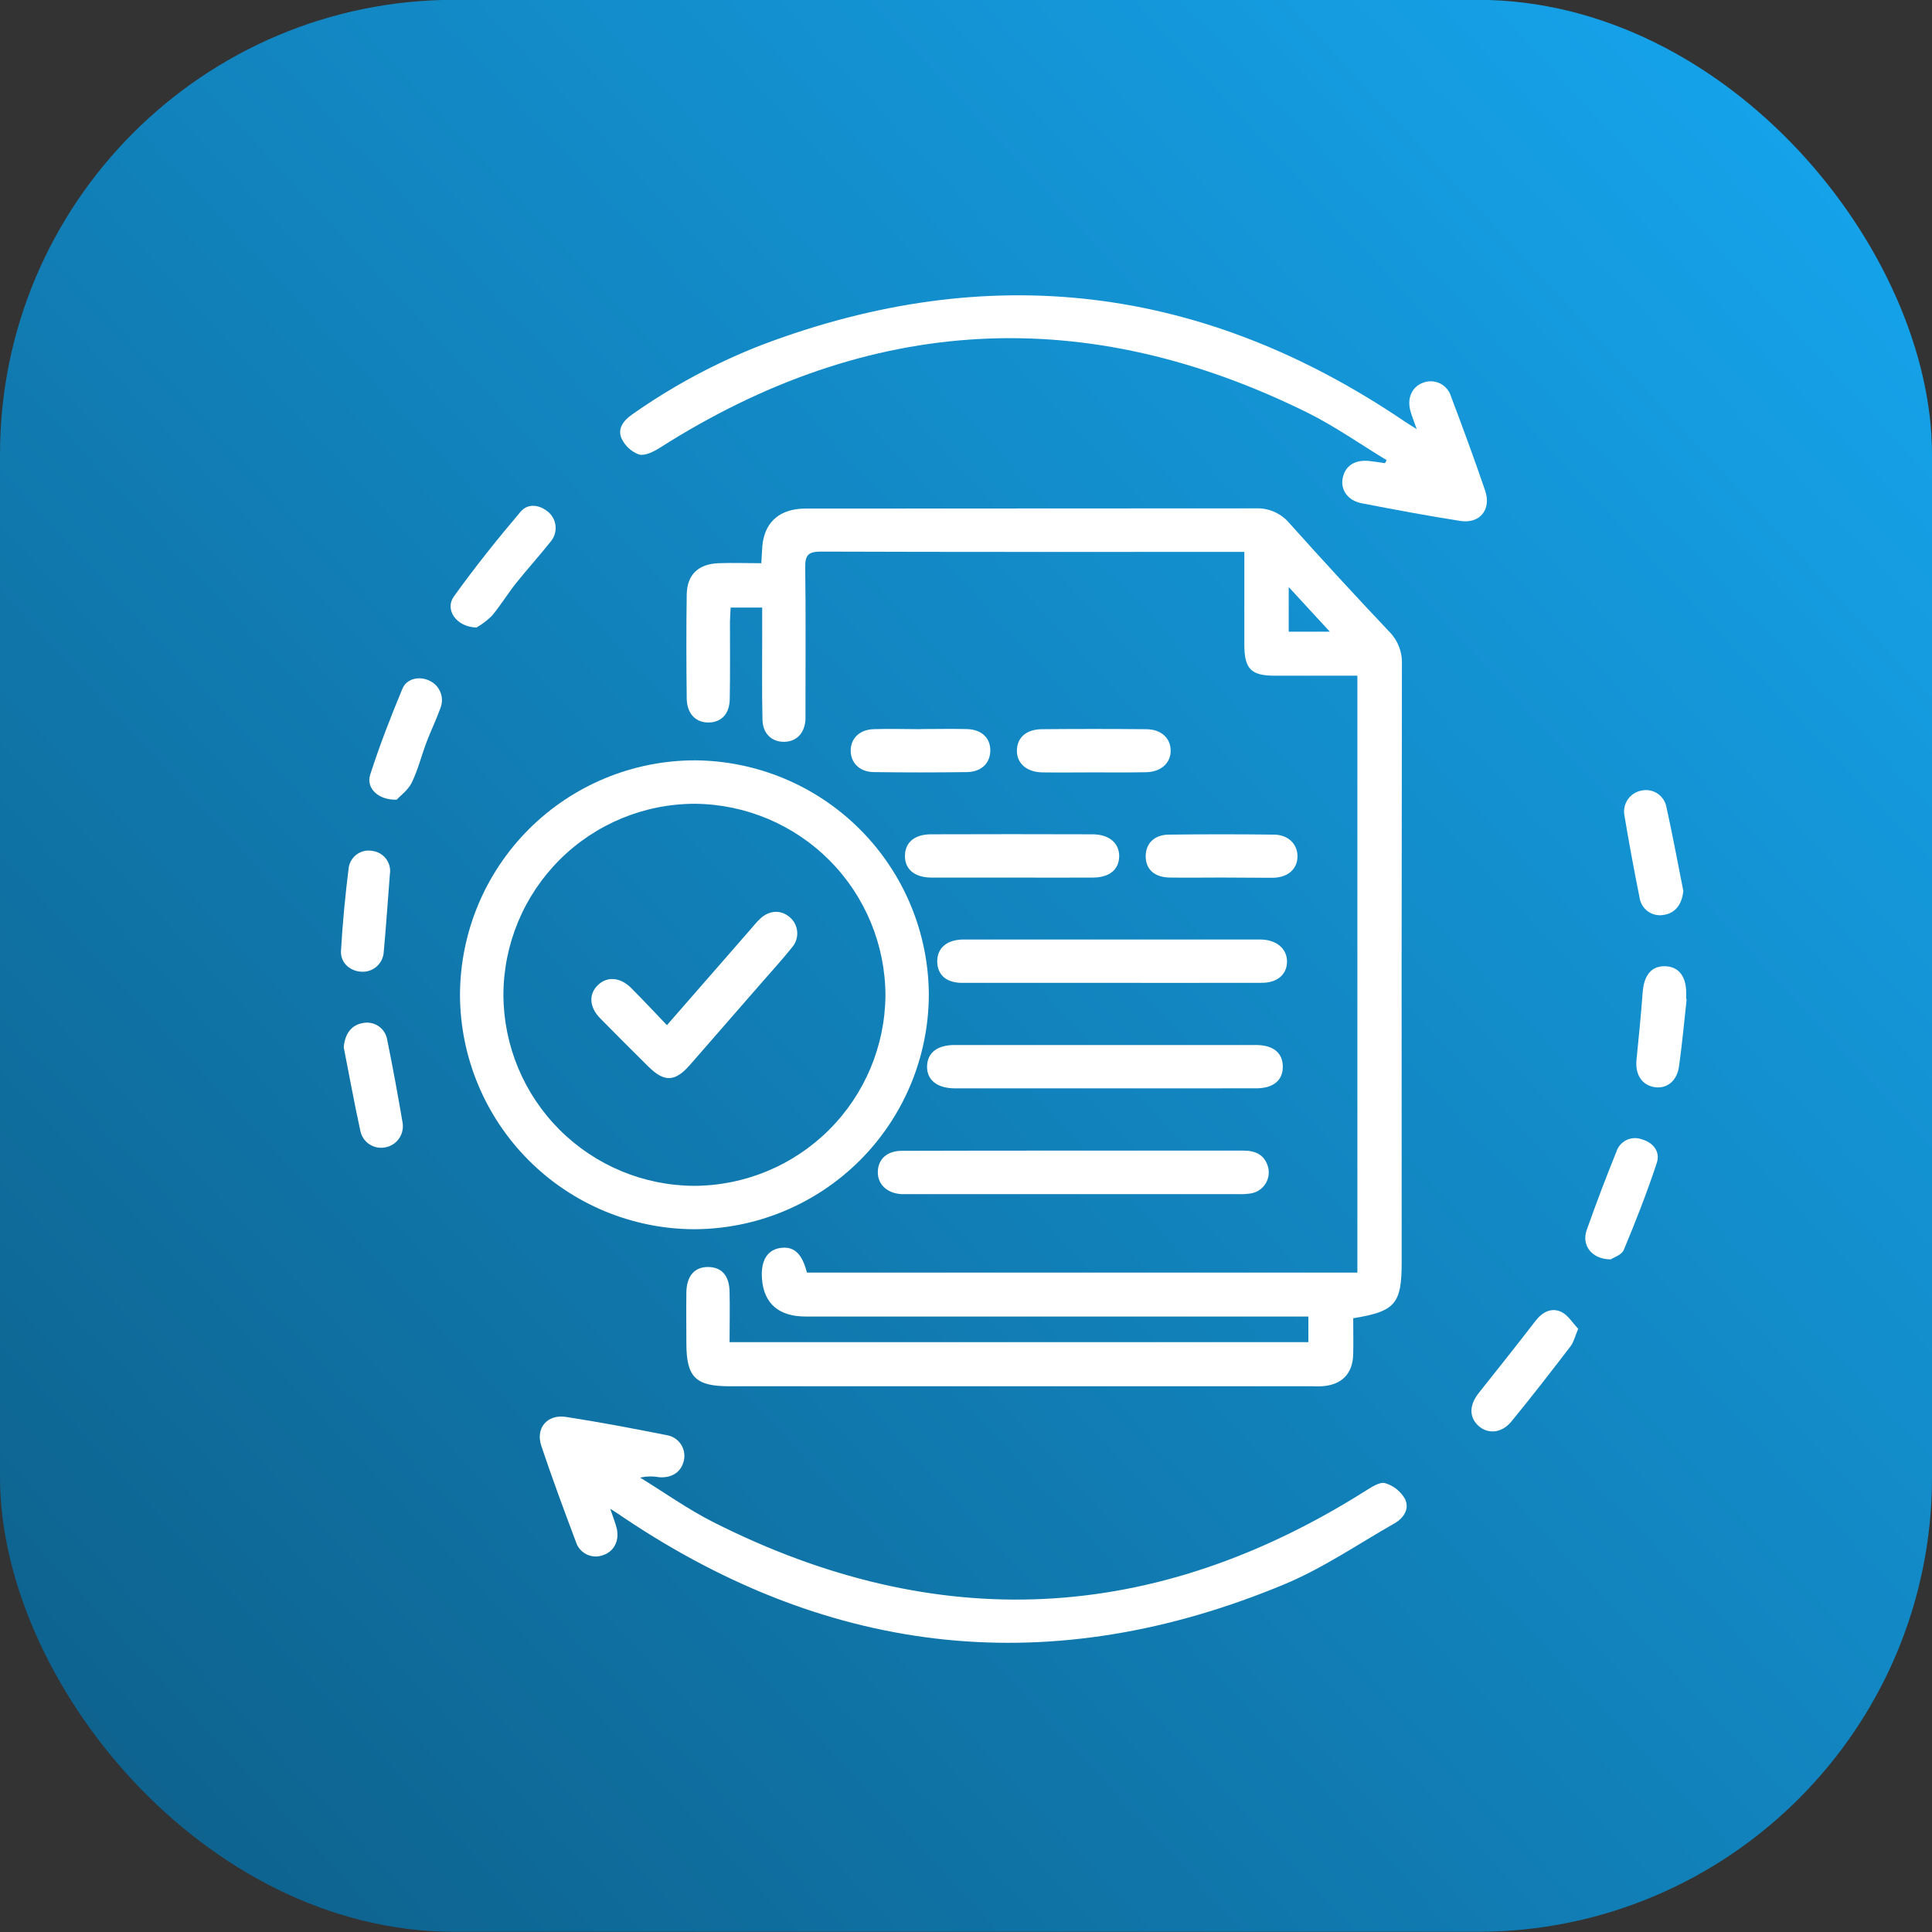
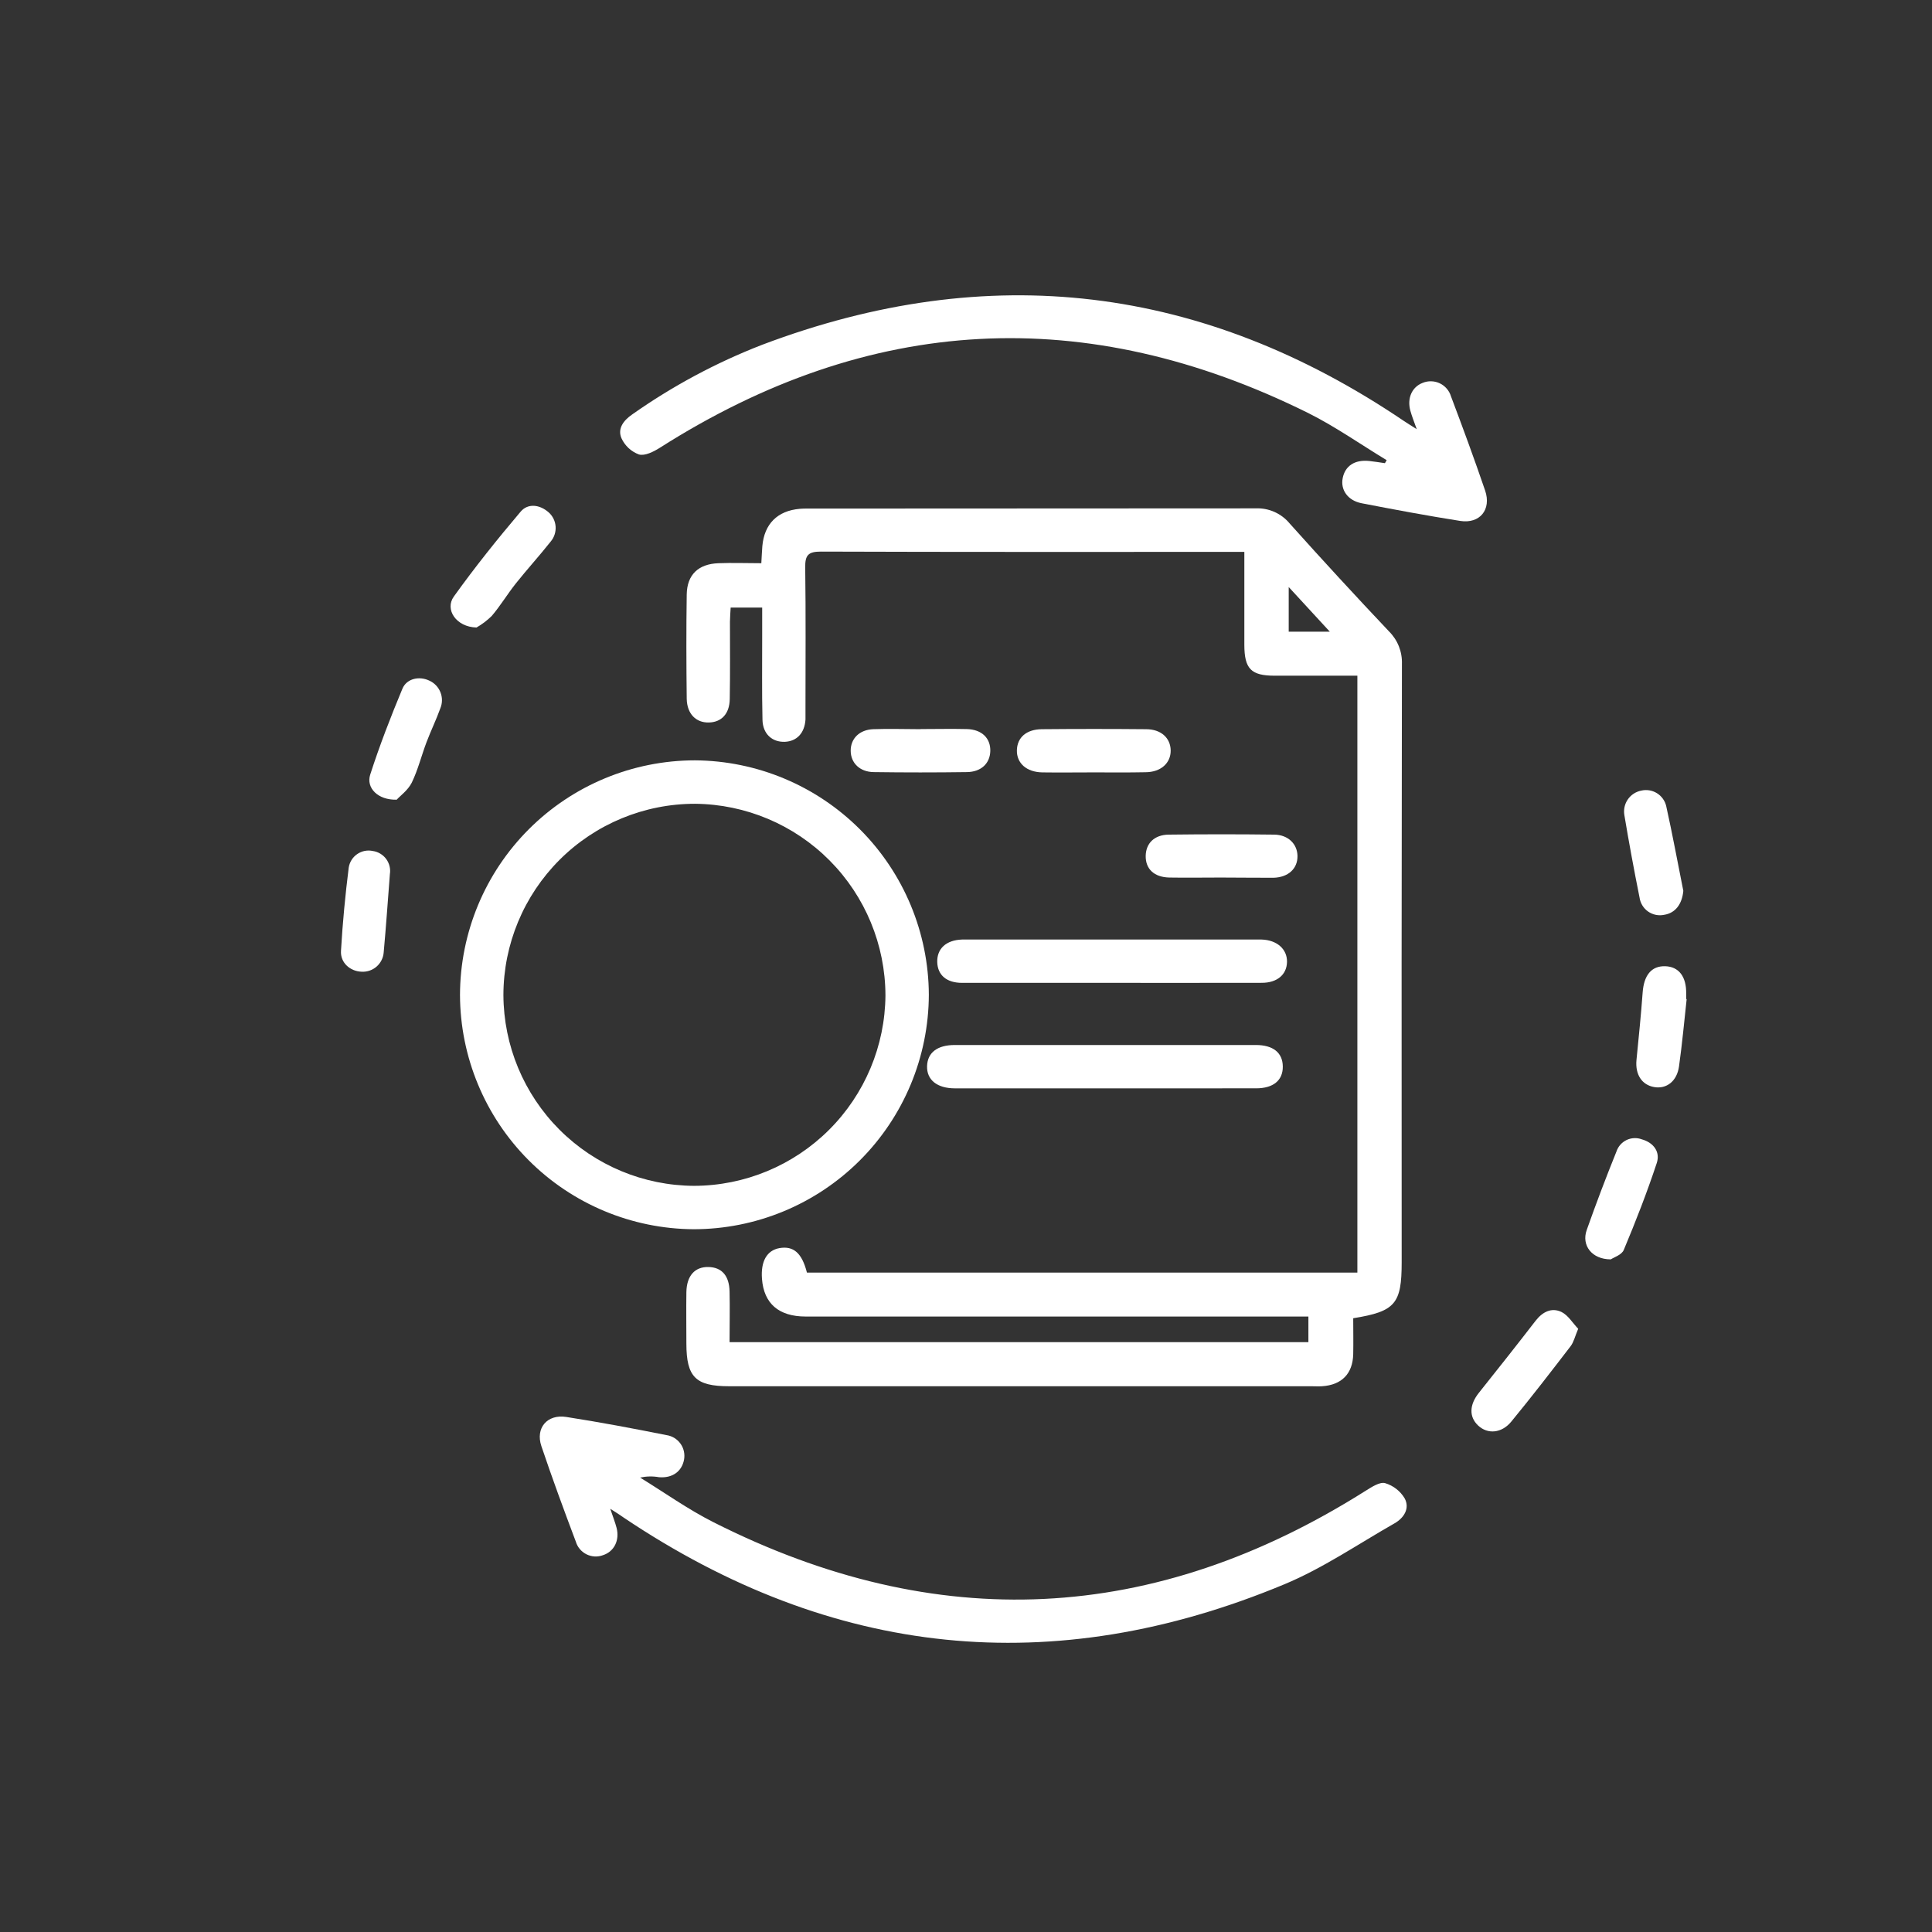
<svg xmlns="http://www.w3.org/2000/svg" width="85" height="85" viewBox="0 0 85 85" fill="none">
  <rect x="0" y="0" width="85" height="85" fill="#333333" stroke="none" />
  <g id="Group 20661">
-     <rect id="Rectangle 193" y="-0.008" width="85" height="85" rx="20" fill="url(#paint0_linear_1268_985)" />
    <g id="Group 20202">
      <path id="Vector" d="M35.502 55.99H59.719V29.728H56.081C55.041 29.728 54.748 29.428 54.746 28.369C54.746 27.037 54.746 25.706 54.746 24.281H54.079C48.09 24.281 42.103 24.289 36.114 24.268C35.553 24.268 35.419 24.428 35.426 24.972C35.455 27.02 35.438 29.069 35.438 31.119C35.438 31.297 35.438 31.478 35.438 31.656C35.399 32.254 35.058 32.613 34.529 32.637C33.972 32.656 33.56 32.291 33.546 31.669C33.517 30.415 33.535 29.162 33.533 27.908C33.533 27.533 33.533 27.157 33.533 26.731H32.146C32.135 26.935 32.117 27.146 32.115 27.356C32.115 28.49 32.127 29.624 32.106 30.758C32.095 31.409 31.741 31.774 31.186 31.787C30.631 31.8 30.229 31.42 30.213 30.749C30.195 29.218 30.19 27.685 30.213 26.154C30.227 25.283 30.725 24.812 31.61 24.779C32.221 24.755 32.835 24.779 33.495 24.779C33.513 24.488 33.521 24.257 33.54 24.026C33.626 23.05 34.205 22.471 35.186 22.386C35.345 22.372 35.505 22.375 35.664 22.375C42.189 22.375 48.714 22.372 55.24 22.366C55.526 22.353 55.81 22.407 56.071 22.523C56.331 22.639 56.562 22.814 56.743 23.034C58.177 24.635 59.633 26.216 61.108 27.776C61.297 27.963 61.446 28.187 61.544 28.434C61.642 28.681 61.688 28.945 61.679 29.211C61.664 37.984 61.661 46.757 61.668 55.528C61.668 57.365 61.389 57.698 59.536 57.997C59.536 58.515 59.547 59.046 59.536 59.577C59.515 60.439 59.032 60.931 58.167 60.989C58.008 61 57.848 60.989 57.689 60.989H32.079C30.605 60.989 30.2 60.585 30.198 59.115C30.198 58.359 30.187 57.603 30.198 56.847C30.211 56.127 30.572 55.73 31.168 55.743C31.765 55.756 32.084 56.134 32.098 56.824C32.115 57.555 32.098 58.287 32.098 59.048H57.564V57.922H56.874C49.732 57.922 42.589 57.922 35.447 57.922C34.262 57.922 33.607 57.351 33.524 56.266C33.465 55.493 33.737 55.013 34.291 54.912C34.911 54.805 35.281 55.124 35.502 55.99ZM56.698 25.827V27.792H58.507L56.698 25.827Z" fill="white" />
      <path id="Vector_2" d="M20.238 43.773C20.244 41.035 21.335 38.411 23.272 36.477C25.21 34.542 27.835 33.454 30.573 33.452C33.301 33.469 35.911 34.562 37.838 36.492C39.765 38.423 40.853 41.036 40.865 43.763C40.856 46.502 39.762 49.126 37.823 51.06C35.883 52.994 33.256 54.08 30.517 54.081C27.791 54.065 25.181 52.973 23.256 51.043C21.331 49.112 20.246 46.499 20.238 43.773ZM30.541 52.172C32.765 52.165 34.896 51.281 36.472 49.711C38.047 48.142 38.94 46.014 38.956 43.791C38.949 41.567 38.067 39.436 36.501 37.859C34.934 36.281 32.809 35.385 30.586 35.363C28.352 35.36 26.208 36.245 24.625 37.823C23.043 39.401 22.152 41.542 22.148 43.776C22.157 46 23.044 48.13 24.616 49.703C26.188 51.275 28.318 52.163 30.541 52.172Z" fill="white" />
      <path id="Vector_3" d="M26.849 66.38C26.97 66.742 27.064 66.976 27.127 67.219C27.269 67.769 27.017 68.265 26.53 68.421C26.413 68.465 26.288 68.484 26.163 68.478C26.038 68.471 25.915 68.439 25.803 68.383C25.691 68.327 25.591 68.249 25.511 68.153C25.43 68.058 25.37 67.946 25.334 67.826C24.809 66.432 24.294 65.035 23.819 63.625C23.549 62.828 24.074 62.209 24.913 62.34C26.385 62.569 27.849 62.845 29.31 63.137C29.434 63.154 29.553 63.195 29.661 63.259C29.768 63.324 29.862 63.409 29.935 63.51C30.009 63.611 30.061 63.727 30.088 63.849C30.115 63.971 30.118 64.097 30.095 64.22C29.996 64.742 29.581 65.038 28.996 64.991C28.719 64.942 28.436 64.948 28.162 65.008C29.237 65.667 30.27 66.407 31.393 66.973C41.214 71.933 50.779 71.47 60.089 65.584C60.349 65.424 60.7 65.188 60.939 65.252C61.3 65.36 61.608 65.6 61.801 65.924C62.035 66.367 61.767 66.785 61.351 67.022C59.748 67.935 58.203 68.996 56.512 69.7C46.315 73.949 36.613 72.924 27.446 66.772C27.294 66.662 27.133 66.56 26.849 66.38Z" fill="white" />
      <path id="Vector_4" d="M61.008 20.246C59.861 19.552 58.756 18.771 57.559 18.173C47.769 13.318 38.257 13.828 29.024 19.704C28.755 19.874 28.367 20.069 28.109 19.994C27.941 19.931 27.787 19.837 27.655 19.715C27.524 19.592 27.418 19.446 27.343 19.283C27.158 18.855 27.434 18.496 27.812 18.235C29.584 16.986 31.502 15.957 33.524 15.172C43.513 11.393 52.928 12.539 61.767 18.522C61.909 18.618 62.054 18.705 62.33 18.881C62.204 18.525 62.116 18.31 62.054 18.083C61.894 17.528 62.118 17.026 62.588 16.846C62.709 16.796 62.838 16.771 62.968 16.775C63.098 16.778 63.226 16.808 63.344 16.864C63.462 16.92 63.566 17 63.651 17.099C63.736 17.197 63.8 17.313 63.837 17.437C64.357 18.812 64.864 20.19 65.34 21.584C65.623 22.418 65.108 23.053 64.245 22.919C62.794 22.691 61.349 22.42 59.907 22.141C59.293 22.021 58.971 21.551 59.073 21.035C59.18 20.495 59.604 20.217 60.237 20.281C60.47 20.305 60.7 20.345 60.931 20.378L61.008 20.246Z" fill="white" />
-       <path id="Vector_5" d="M47.247 50.622C49.731 50.622 52.216 50.622 54.703 50.622C55.245 50.622 55.639 50.808 55.791 51.347C55.823 51.473 55.829 51.605 55.808 51.733C55.787 51.861 55.739 51.984 55.668 52.093C55.597 52.202 55.504 52.295 55.395 52.366C55.286 52.437 55.163 52.484 55.035 52.505C54.838 52.535 54.64 52.546 54.441 52.536H40.005C39.888 52.536 39.768 52.536 39.648 52.536C39.01 52.494 38.597 52.089 38.621 51.532C38.645 50.976 39.044 50.633 39.671 50.631C42.195 50.622 44.72 50.622 47.247 50.622Z" fill="white" />
      <path id="Vector_6" d="M48.641 47.883C46.433 47.883 44.225 47.883 42.017 47.883C41.23 47.883 40.77 47.513 40.787 46.907C40.805 46.301 41.251 45.976 42.006 45.976H55.252C56.017 45.976 56.434 46.319 56.438 46.925C56.443 47.531 56.02 47.882 55.264 47.882C53.057 47.885 50.849 47.885 48.641 47.883Z" fill="white" />
-       <path id="Vector_7" d="M48.891 43.242C46.705 43.242 44.518 43.242 42.33 43.242C41.644 43.242 41.253 42.901 41.235 42.331C41.218 41.736 41.625 41.361 42.323 41.336C42.483 41.336 42.642 41.336 42.802 41.336H54.671C54.95 41.336 55.228 41.336 55.507 41.336C56.183 41.357 56.635 41.76 56.623 42.322C56.612 42.883 56.185 43.239 55.52 43.24C53.306 43.245 51.092 43.242 48.891 43.242Z" fill="white" />
-       <path id="Vector_8" d="M44.507 38.61C43.334 38.61 42.16 38.61 40.986 38.61C40.234 38.61 39.803 38.237 39.814 37.644C39.825 37.05 40.251 36.707 40.964 36.706C43.331 36.698 45.697 36.698 48.063 36.706C48.8 36.706 49.25 37.097 49.239 37.682C49.227 38.267 48.803 38.605 48.086 38.61C46.892 38.617 45.7 38.61 44.507 38.61Z" fill="white" />
+       <path id="Vector_7" d="M48.891 43.242C46.705 43.242 44.518 43.242 42.33 43.242C41.644 43.242 41.253 42.901 41.235 42.331C41.218 41.736 41.625 41.361 42.323 41.336C42.483 41.336 42.642 41.336 42.802 41.336H54.671C54.95 41.336 55.228 41.336 55.507 41.336C56.183 41.357 56.635 41.76 56.623 42.322C56.612 42.883 56.185 43.239 55.52 43.24C53.306 43.245 51.092 43.242 48.891 43.242" fill="white" />
      <path id="Vector_9" d="M48.119 33.982C47.365 33.982 46.61 33.993 45.856 33.982C45.161 33.969 44.727 33.577 44.739 33.009C44.752 32.441 45.164 32.088 45.835 32.082C47.363 32.068 48.892 32.068 50.422 32.082C51.086 32.082 51.499 32.471 51.505 33.018C51.512 33.565 51.078 33.975 50.389 33.975C49.628 33.991 48.874 33.982 48.119 33.982Z" fill="white" />
      <path id="Vector_10" d="M53.704 38.608C52.95 38.608 52.197 38.621 51.444 38.608C50.773 38.593 50.395 38.226 50.406 37.652C50.417 37.101 50.787 36.727 51.422 36.72C52.969 36.701 54.516 36.701 56.062 36.72C56.674 36.728 57.078 37.133 57.084 37.661C57.092 38.215 56.679 38.602 56.023 38.618C55.25 38.621 54.476 38.608 53.704 38.608Z" fill="white" />
      <path id="Vector_11" d="M20.964 27.608C20.066 27.586 19.558 26.811 19.967 26.245C20.889 24.959 21.881 23.72 22.905 22.512C23.224 22.133 23.745 22.193 24.142 22.544C24.322 22.706 24.43 22.932 24.445 23.174C24.459 23.415 24.379 23.652 24.221 23.835C23.729 24.457 23.193 25.044 22.699 25.664C22.329 26.128 22.021 26.645 21.635 27.099C21.434 27.297 21.208 27.468 20.964 27.608Z" fill="white" />
      <path id="Vector_12" d="M69.434 58.461C69.289 58.802 69.239 59.046 69.102 59.225C68.246 60.341 67.384 61.458 66.493 62.542C66.064 63.065 65.448 63.108 65.033 62.719C64.619 62.33 64.652 61.797 65.06 61.284C65.901 60.23 66.737 59.174 67.561 58.107C67.866 57.714 68.265 57.515 68.698 57.721C68.99 57.863 69.19 58.207 69.434 58.461Z" fill="white" />
      <path id="Vector_13" d="M40.51 32.076C41.183 32.076 41.858 32.06 42.531 32.076C43.204 32.092 43.585 32.484 43.569 33.047C43.553 33.586 43.169 33.961 42.54 33.969C41.173 33.988 39.805 33.988 38.438 33.969C37.821 33.961 37.428 33.562 37.427 33.028C37.425 32.493 37.814 32.101 38.43 32.081C39.122 32.056 39.816 32.081 40.503 32.081L40.51 32.076Z" fill="white" />
      <path id="Vector_14" d="M17.453 35.183C16.628 35.206 16.1 34.667 16.287 34.082C16.698 32.806 17.188 31.54 17.706 30.297C17.898 29.841 18.464 29.736 18.895 29.948C19.116 30.049 19.289 30.232 19.378 30.459C19.468 30.685 19.466 30.937 19.373 31.162C19.193 31.666 18.955 32.151 18.766 32.651C18.541 33.246 18.389 33.872 18.113 34.439C17.943 34.773 17.598 35.02 17.453 35.183Z" fill="white" />
      <path id="Vector_15" d="M70.869 55.407C70.03 55.407 69.571 54.788 69.808 54.118C70.218 52.959 70.654 51.808 71.116 50.665C71.152 50.555 71.21 50.453 71.286 50.366C71.362 50.279 71.456 50.208 71.56 50.157C71.664 50.107 71.777 50.078 71.893 50.073C72.009 50.067 72.124 50.085 72.233 50.126C72.753 50.271 73.051 50.681 72.892 51.164C72.463 52.462 71.965 53.737 71.439 54.992C71.348 55.215 70.986 55.324 70.869 55.407Z" fill="white" />
      <path id="Vector_16" d="M74.059 39.194C74.005 39.773 73.715 40.167 73.223 40.247C73.101 40.273 72.974 40.275 72.852 40.25C72.729 40.225 72.612 40.176 72.51 40.104C72.407 40.032 72.32 39.939 72.256 39.832C72.191 39.725 72.149 39.605 72.132 39.481C71.89 38.277 71.667 37.068 71.464 35.854C71.425 35.615 71.48 35.37 71.617 35.171C71.755 34.971 71.965 34.833 72.203 34.785C72.32 34.757 72.441 34.752 72.56 34.771C72.679 34.79 72.793 34.832 72.895 34.895C72.998 34.958 73.087 35.041 73.157 35.138C73.228 35.236 73.279 35.346 73.306 35.463C73.581 36.699 73.81 37.948 74.059 39.194Z" fill="white" />
-       <path id="Vector_17" d="M15.123 46.079C15.168 45.5 15.455 45.1 15.94 45.015C16.061 44.986 16.188 44.983 16.311 45.006C16.434 45.029 16.551 45.077 16.655 45.147C16.758 45.218 16.846 45.309 16.912 45.416C16.978 45.522 17.021 45.641 17.039 45.765C17.284 46.969 17.506 48.18 17.712 49.392C17.733 49.515 17.729 49.641 17.701 49.763C17.673 49.885 17.621 50 17.548 50.101C17.476 50.203 17.383 50.289 17.277 50.354C17.17 50.42 17.052 50.464 16.928 50.483C16.69 50.526 16.444 50.473 16.243 50.337C16.042 50.201 15.902 49.992 15.854 49.754C15.586 48.534 15.366 47.304 15.123 46.079Z" fill="white" />
      <path id="Vector_18" d="M17.153 38.46C17.064 39.607 16.986 40.755 16.881 41.901C16.863 42.142 16.75 42.367 16.568 42.526C16.385 42.685 16.148 42.766 15.906 42.751C15.407 42.733 14.97 42.36 15.002 41.834C15.073 40.607 15.19 39.382 15.343 38.165C15.362 38.047 15.405 37.933 15.469 37.832C15.533 37.731 15.617 37.644 15.716 37.576C15.815 37.508 15.927 37.461 16.044 37.437C16.162 37.414 16.283 37.415 16.4 37.44C16.517 37.456 16.63 37.496 16.731 37.557C16.832 37.617 16.921 37.697 16.991 37.792C17.061 37.887 17.111 37.995 17.139 38.11C17.167 38.225 17.172 38.344 17.153 38.46Z" fill="white" />
      <path id="Vector_19" d="M74.206 43.958C74.098 44.944 74.008 45.932 73.87 46.915C73.779 47.571 73.321 47.92 72.78 47.827C72.239 47.735 71.935 47.28 71.999 46.628C72.097 45.641 72.198 44.653 72.27 43.664C72.326 42.904 72.657 42.494 73.259 42.51C73.86 42.526 74.198 42.966 74.185 43.717C74.185 43.795 74.185 43.877 74.185 43.955L74.206 43.958Z" fill="white" />
-       <path id="Vector_20" d="M29.342 45.103L33.041 40.865C33.171 40.715 33.296 40.559 33.439 40.424C33.837 40.046 34.342 40.017 34.73 40.339C34.827 40.418 34.907 40.515 34.966 40.625C35.025 40.735 35.061 40.855 35.072 40.98C35.084 41.104 35.071 41.229 35.033 41.348C34.996 41.467 34.935 41.577 34.854 41.672C34.433 42.199 33.975 42.698 33.532 43.208L30.358 46.848C29.698 47.604 29.229 47.623 28.519 46.918C27.809 46.213 27.107 45.518 26.412 44.808C25.922 44.31 25.889 43.741 26.307 43.338C26.699 42.958 27.264 42.983 27.742 43.441C28.275 43.971 28.785 44.524 29.342 45.103Z" fill="white" />
    </g>
  </g>
  <defs>
    <linearGradient id="paint0_linear_1268_985" x1="85" y1="3.093" x2="-1.13151e-07" y2="81.892" gradientUnits="userSpaceOnUse">
      <stop stop-color="#16A6EF" />
      <stop offset="1" stop-color="#0D5F89" />
    </linearGradient>
  </defs>
</svg>